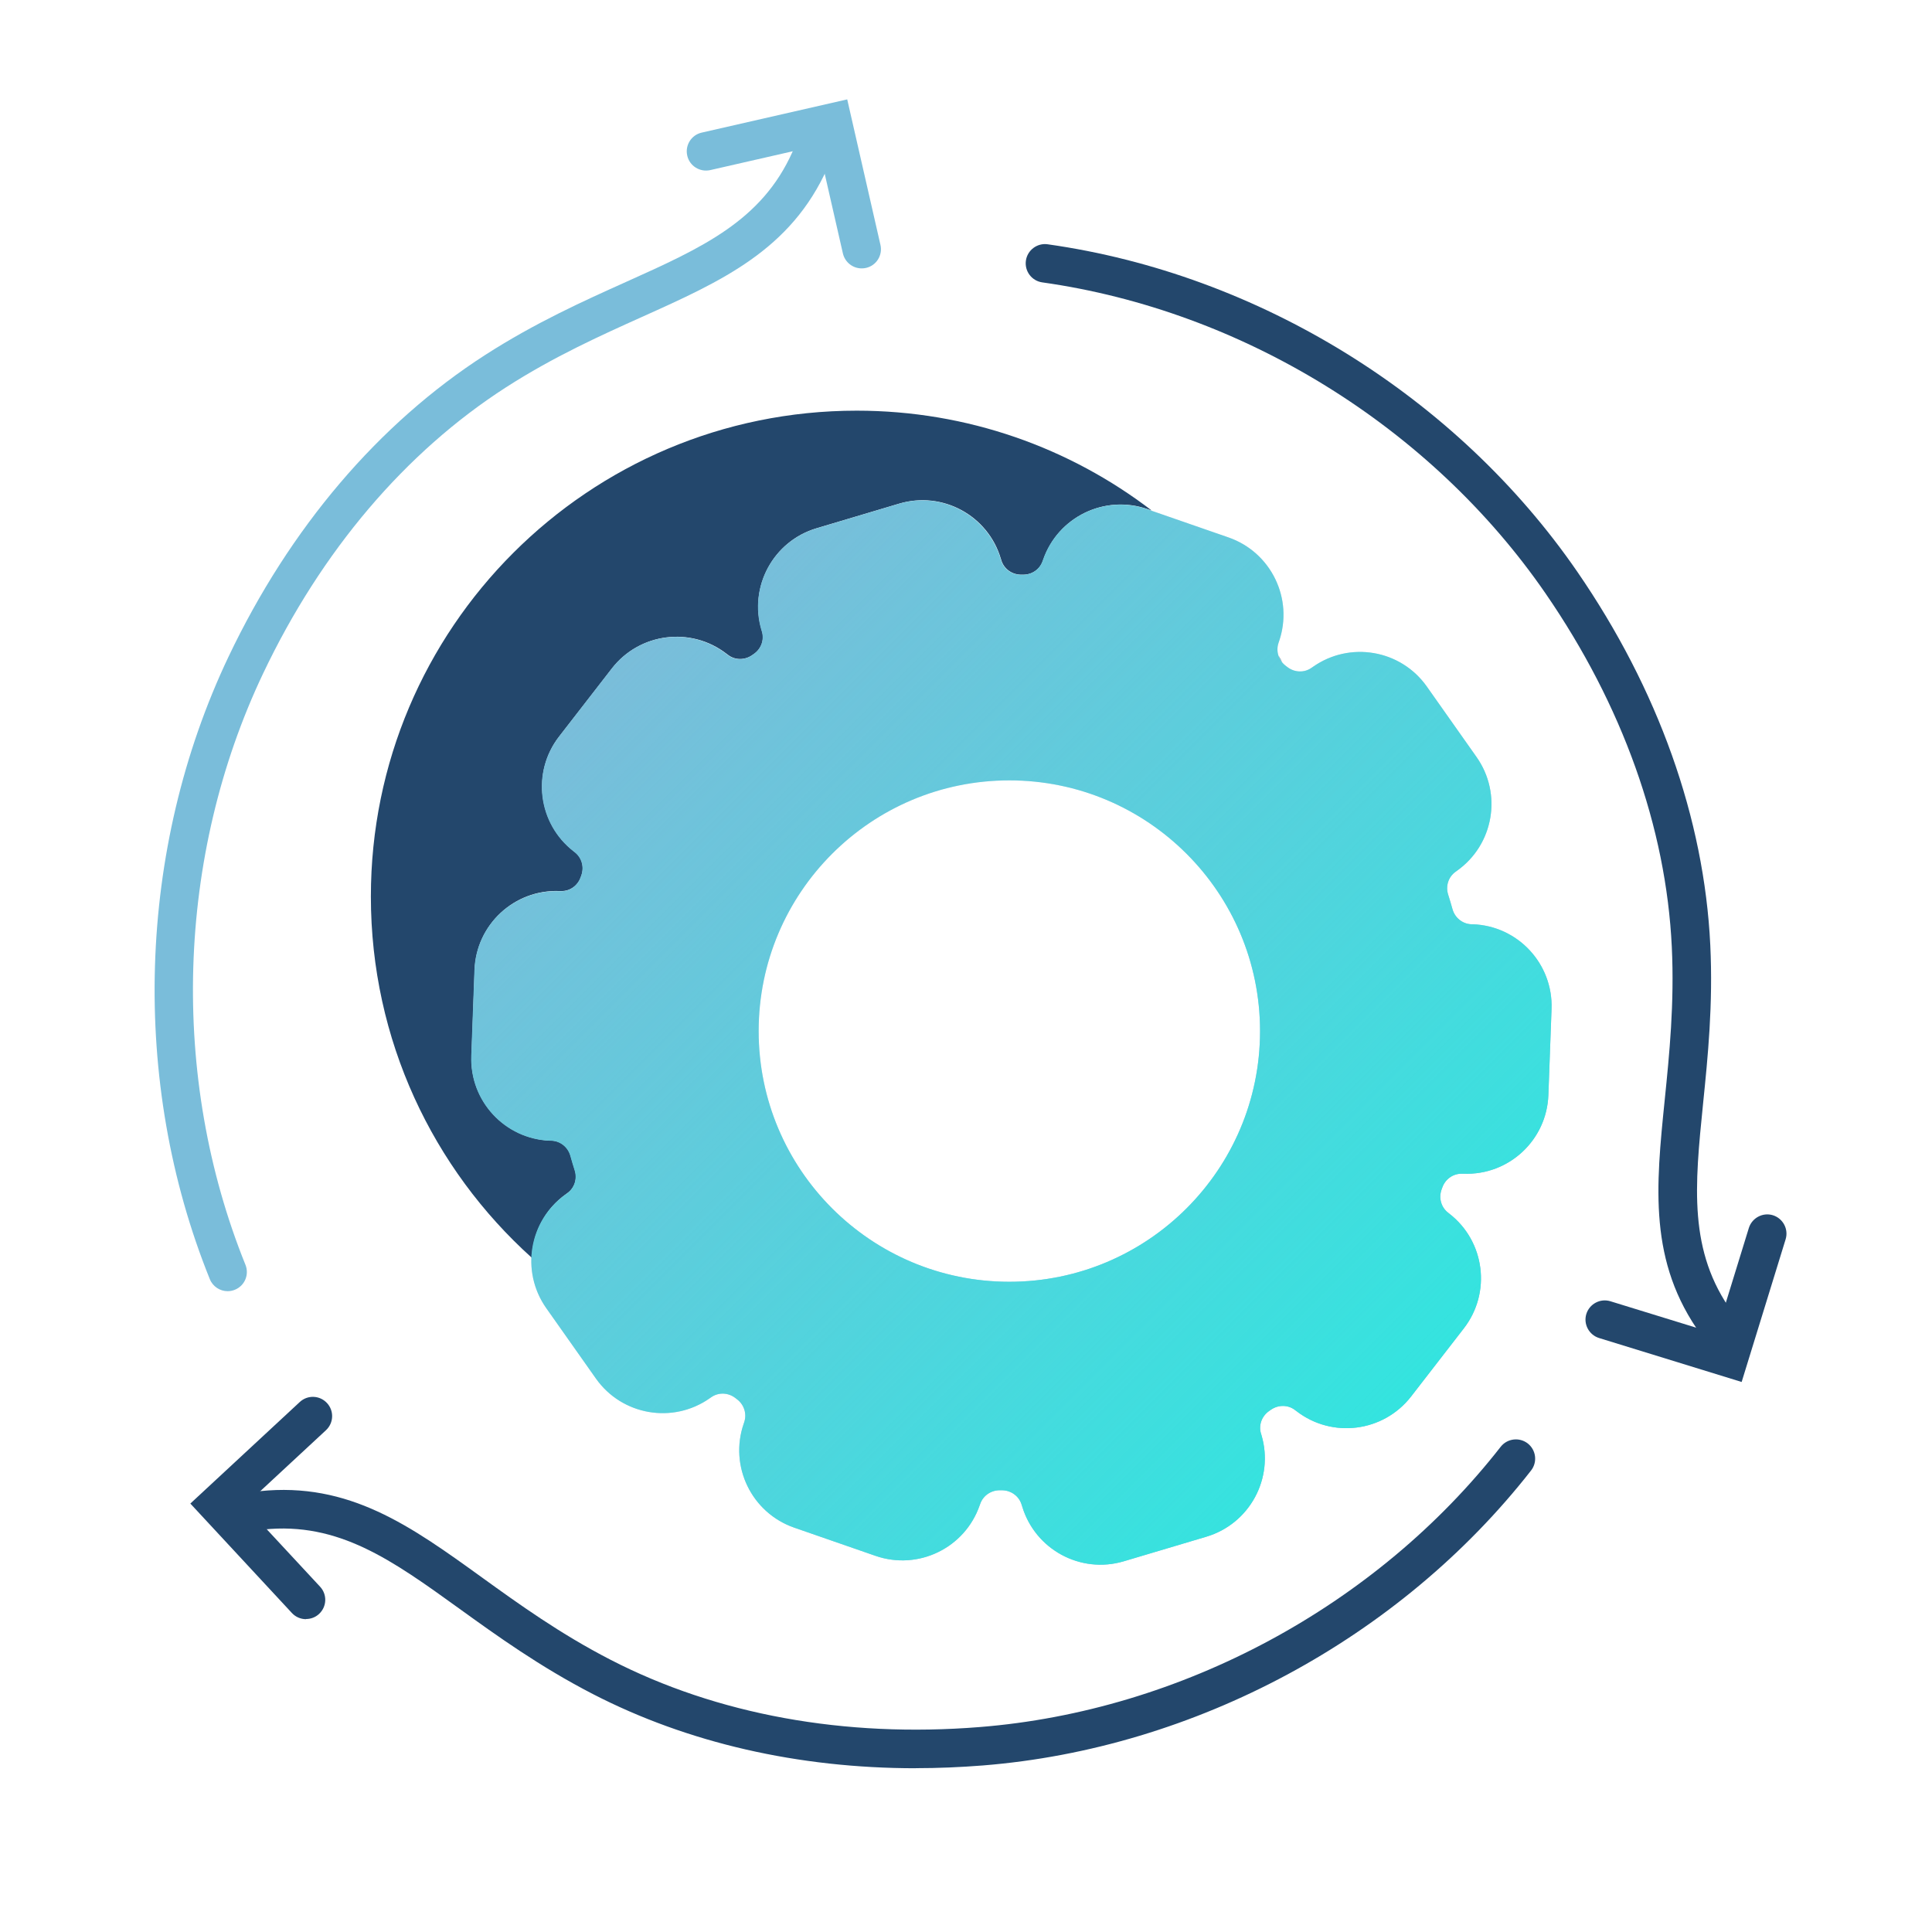
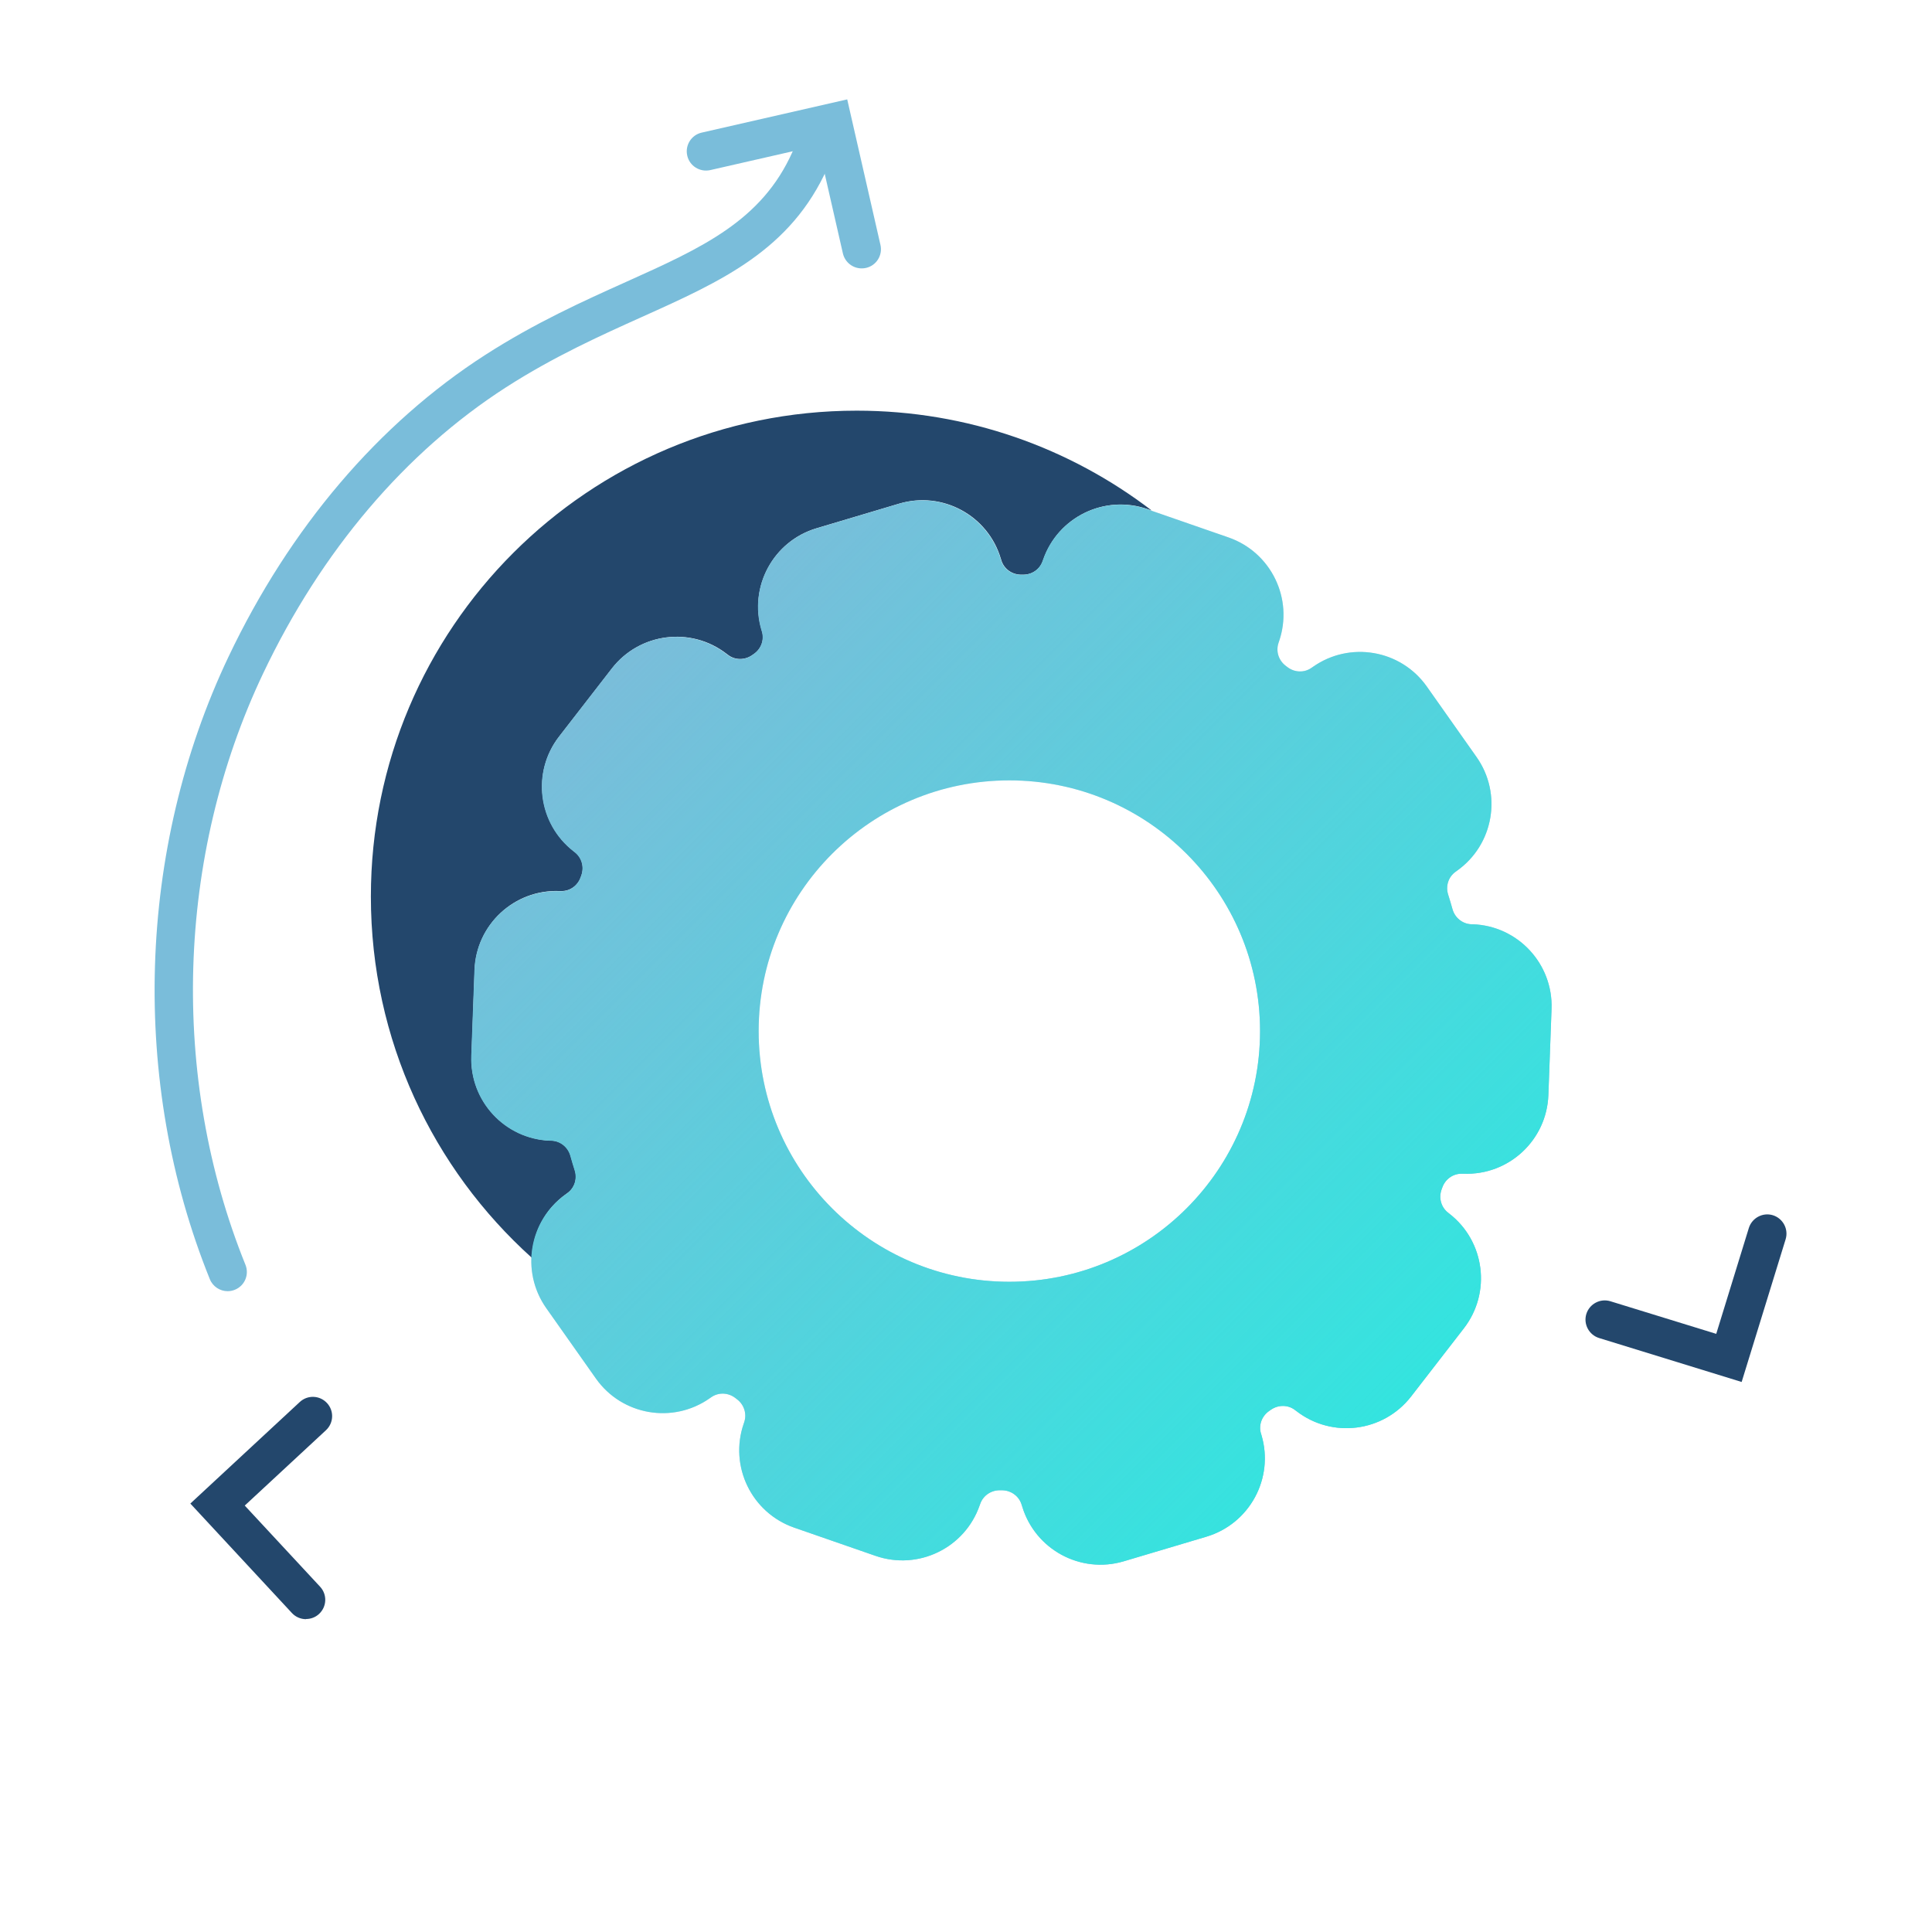
<svg xmlns="http://www.w3.org/2000/svg" viewBox="0 0 250 250">
  <defs>
    <style>      .cls-1 {        fill: none;      }      .cls-2 {        isolation: isolate;      }      .cls-3 {        fill: url(#linear-gradient);        mix-blend-mode: screen;      }      .cls-4 {        opacity: .3;      }      .cls-5 {        fill: #7abdda;      }      .cls-6 {        fill: #23476c;      }      .cls-7 {        clip-path: url(#clippath);      }    </style>
    <clipPath id="clippath">
      <path class="cls-1" d="M190.58,119.6h-.19c-1.16-.05-2.13-.85-2.44-1.96-.18-.63-.36-1.26-.56-1.88-.35-1.1.03-2.3.97-2.96l.15-.11c4.78-3.37,5.92-9.98,2.54-14.75l-6.42-9.1c-3.37-4.78-9.98-5.91-14.75-2.54l-.16.11c-.94.67-2.2.62-3.12-.08-.07-.06-.15-.11-.22-.17-.92-.69-1.31-1.88-.94-2.97l.06-.18c1.91-5.52-1.01-11.55-6.54-13.47l-10.52-3.65c-5.52-1.91-11.55,1.01-13.47,6.54l-.07.19c-.38,1.09-1.43,1.79-2.59,1.76-.09,0-.18,0-.28,0-1.15-.03-2.16-.77-2.49-1.87l-.06-.19c-1.67-5.6-7.56-8.8-13.16-7.13l-10.67,3.18c-5.6,1.67-8.79,7.56-7.13,13.16l.06.19c.33,1.11-.11,2.28-1.07,2.93-.08.05-.15.1-.23.16-.95.65-2.21.65-3.12-.06l-.16-.12c-4.62-3.58-11.27-2.74-14.85,1.89l-6.82,8.8c-3.58,4.62-2.74,11.27,1.89,14.85l.15.12c.91.71,1.23,1.92.84,3-.03.09-.06.18-.1.27-.39,1.09-1.42,1.81-2.57,1.77h-.19c-5.84-.22-10.75,4.34-10.96,10.19l-.41,11.13c-.21,5.84,4.35,10.75,10.19,10.96h.19c1.16.05,2.13.85,2.44,1.96.18.63.36,1.26.56,1.88.35,1.1-.03,2.3-.97,2.97l-.16.11c-4.78,3.37-5.91,9.98-2.54,14.75l6.42,9.1c3.37,4.78,9.98,5.91,14.75,2.54l.16-.11c.94-.67,2.2-.62,3.12.08.07.06.15.11.22.17.92.69,1.31,1.88.94,2.97l-.06.18c-1.91,5.52,1.01,11.55,6.54,13.47l10.52,3.65c5.52,1.91,11.55-1.01,13.47-6.54l.07-.19c.38-1.09,1.43-1.79,2.59-1.76.09,0,.19,0,.28,0,1.15.03,2.16.77,2.49,1.87l.06.19c1.67,5.6,7.56,8.8,13.16,7.13l10.68-3.18c5.6-1.67,8.8-7.56,7.13-13.16l-.06-.19c-.33-1.11.12-2.28,1.07-2.93.08-.05.15-.1.23-.16.95-.65,2.21-.65,3.12.06l.16.12c4.62,3.58,11.27,2.73,14.85-1.89l6.82-8.81c3.58-4.62,2.74-11.27-1.89-14.85l-.15-.12c-.91-.71-1.23-1.92-.84-3,.03-.09.06-.18.1-.27.39-1.09,1.42-1.81,2.57-1.77h.19c5.84.22,10.75-4.34,10.96-10.19l.41-11.13c.21-5.84-4.35-10.75-10.19-10.96ZM130.61,165.86c-17.92,0-32.44-14.53-32.44-32.44s14.53-32.44,32.44-32.44,32.44,14.53,32.44,32.44-14.53,32.44-32.44,32.44Z" />
    </clipPath>
    <linearGradient id="linear-gradient" x1="81.42" y1="84.12" x2="180.36" y2="183.06" gradientUnits="userSpaceOnUse">
      <stop offset="0" stop-color="#34e4df" stop-opacity="0" />
      <stop offset="1" stop-color="#34e4df" />
    </linearGradient>
  </defs>
  <g class="cls-2">
    <g id="Layer_1">
      <g>
        <g>
-           <path class="cls-6" d="M165.45,84.85c.1.3.26.58.46.83-.15-.28-.31-.55-.46-.83Z" />
          <path class="cls-6" d="M73.26,154.5l.16-.11c.94-.67,1.32-1.86.97-2.97-.2-.63-.38-1.25-.56-1.88-.31-1.11-1.28-1.91-2.44-1.95h-.19c-5.84-.22-10.41-5.13-10.19-10.97l.41-11.13c.21-5.84,5.12-10.41,10.96-10.19h.19c1.15.05,2.18-.68,2.57-1.76.03-.09.06-.18.1-.27.39-1.08.07-2.29-.84-3l-.15-.12c-4.62-3.58-5.47-10.23-1.89-14.85l6.82-8.8c3.58-4.62,10.23-5.47,14.85-1.89l.16.12c.91.71,2.17.71,3.12.06.08-.05.15-.11.23-.16.95-.65,1.4-1.82,1.07-2.93l-.06-.19c-1.67-5.6,1.52-11.5,7.13-13.16l10.67-3.18c5.6-1.67,11.5,1.52,13.16,7.13l.06.19c.33,1.1,1.34,1.84,2.49,1.87.09,0,.18,0,.28,0,1.16.03,2.21-.66,2.59-1.76l.07-.19c1.91-5.52,7.94-8.45,13.47-6.54l.56.19c-10.58-8.1-23.82-12.92-38.17-12.92-34.72,0-62.87,28.15-62.87,62.87,0,18.56,8.04,35.24,20.83,46.75.12-3.19,1.65-6.29,4.46-8.27Z" />
          <path class="cls-5" d="M190.58,119.6h-.19c-1.16-.05-2.13-.85-2.44-1.96-.18-.63-.36-1.26-.56-1.88-.35-1.1.03-2.3.97-2.96l.15-.11c4.78-3.37,5.92-9.98,2.54-14.75l-6.42-9.1c-3.37-4.78-9.98-5.91-14.75-2.54l-.16.11c-.94.67-2.2.62-3.12-.08-.07-.06-.15-.11-.22-.17-.92-.69-1.31-1.88-.94-2.97l.06-.18c1.91-5.52-1.01-11.55-6.54-13.47l-10.52-3.65c-5.52-1.91-11.55,1.01-13.47,6.54l-.07.19c-.38,1.09-1.43,1.79-2.59,1.76-.09,0-.18,0-.28,0-1.15-.03-2.16-.77-2.49-1.87l-.06-.19c-1.67-5.6-7.56-8.8-13.16-7.13l-10.67,3.18c-5.6,1.67-8.79,7.56-7.13,13.16l.06.19c.33,1.11-.11,2.28-1.07,2.93-.08.05-.15.1-.23.16-.95.65-2.21.65-3.12-.06l-.16-.12c-4.62-3.58-11.27-2.74-14.85,1.89l-6.82,8.8c-3.58,4.62-2.74,11.27,1.89,14.85l.15.12c.91.71,1.23,1.92.84,3-.03.09-.06.18-.1.27-.39,1.09-1.42,1.81-2.57,1.77h-.19c-5.84-.22-10.75,4.34-10.96,10.19l-.41,11.13c-.21,5.84,4.35,10.75,10.19,10.96h.19c1.16.05,2.13.85,2.44,1.96.18.63.36,1.26.56,1.88.35,1.1-.03,2.3-.97,2.97l-.16.11c-4.78,3.37-5.91,9.98-2.54,14.75l6.42,9.1c3.37,4.78,9.98,5.91,14.75,2.54l.16-.11c.94-.67,2.2-.62,3.12.08.07.06.15.11.22.17.92.69,1.31,1.88.94,2.97l-.06.18c-1.91,5.52,1.01,11.55,6.54,13.47l10.52,3.65c5.52,1.91,11.55-1.01,13.47-6.54l.07-.19c.38-1.09,1.43-1.79,2.59-1.76.09,0,.19,0,.28,0,1.15.03,2.16.77,2.49,1.87l.06.19c1.67,5.6,7.56,8.8,13.16,7.13l10.68-3.18c5.6-1.67,8.8-7.56,7.13-13.16l-.06-.19c-.33-1.11.12-2.28,1.07-2.93.08-.05.15-.1.23-.16.95-.65,2.21-.65,3.12.06l.16.12c4.62,3.58,11.27,2.73,14.85-1.89l6.82-8.81c3.58-4.62,2.74-11.27-1.89-14.85l-.15-.12c-.91-.71-1.23-1.92-.84-3,.03-.09.06-.18.1-.27.39-1.09,1.42-1.81,2.57-1.77h.19c5.84.22,10.75-4.34,10.96-10.19l.41-11.13c.21-5.84-4.35-10.75-10.19-10.96ZM130.61,165.86c-17.92,0-32.44-14.53-32.44-32.44s14.53-32.44,32.44-32.44,32.44,14.53,32.44,32.44-14.53,32.44-32.44,32.44Z" />
          <g class="cls-4">
            <g class="cls-7">
              <image width="413" height="413" transform="translate(11.52 17.04) scale(.48)" />
            </g>
          </g>
          <path class="cls-3" d="M190.58,119.6h-.19c-1.16-.05-2.13-.85-2.44-1.96-.18-.63-.36-1.26-.56-1.88-.35-1.1.03-2.3.97-2.96l.15-.11c4.78-3.37,5.92-9.98,2.54-14.75l-6.42-9.1c-3.37-4.78-9.98-5.91-14.75-2.54l-.16.11c-.94.67-2.2.62-3.12-.08-.07-.06-.15-.11-.22-.17-.92-.69-1.31-1.88-.94-2.97l.06-.18c1.91-5.52-1.01-11.55-6.54-13.47l-10.52-3.65c-5.52-1.91-11.55,1.01-13.47,6.54l-.07.19c-.38,1.09-1.43,1.79-2.59,1.76-.09,0-.18,0-.28,0-1.15-.03-2.16-.77-2.49-1.87l-.06-.19c-1.67-5.6-7.56-8.8-13.16-7.13l-10.67,3.18c-5.6,1.67-8.79,7.56-7.13,13.16l.06.19c.33,1.11-.11,2.28-1.07,2.93-.08.05-.15.1-.23.16-.95.65-2.21.65-3.12-.06l-.16-.12c-4.62-3.58-11.27-2.74-14.85,1.89l-6.82,8.8c-3.58,4.62-2.74,11.27,1.89,14.85l.15.12c.91.71,1.23,1.92.84,3-.03.09-.06.18-.1.27-.39,1.09-1.42,1.81-2.57,1.77h-.19c-5.84-.22-10.75,4.34-10.96,10.19l-.41,11.13c-.21,5.84,4.35,10.75,10.19,10.96h.19c1.16.05,2.13.85,2.44,1.96.18.63.36,1.26.56,1.88.35,1.1-.03,2.3-.97,2.97l-.16.11c-4.78,3.37-5.91,9.98-2.54,14.75l6.42,9.1c3.37,4.78,9.98,5.91,14.75,2.54l.16-.11c.94-.67,2.2-.62,3.12.08.07.06.15.11.22.17.92.69,1.31,1.88.94,2.97l-.06.18c-1.91,5.52,1.01,11.55,6.54,13.47l10.52,3.65c5.52,1.91,11.55-1.01,13.47-6.54l.07-.19c.38-1.09,1.43-1.79,2.59-1.76.09,0,.19,0,.28,0,1.15.03,2.16.77,2.49,1.87l.06.19c1.67,5.6,7.56,8.8,13.16,7.13l10.68-3.18c5.6-1.67,8.8-7.56,7.13-13.16l-.06-.19c-.33-1.11.12-2.28,1.07-2.93.08-.05.15-.1.23-.16.95-.65,2.21-.65,3.12.06l.16.12c4.62,3.58,11.27,2.73,14.85-1.89l6.82-8.81c3.58-4.62,2.74-11.27-1.89-14.85l-.15-.12c-.91-.71-1.23-1.92-.84-3,.03-.09.06-.18.1-.27.39-1.09,1.42-1.81,2.57-1.77h.19c5.84.22,10.75-4.34,10.96-10.19l.41-11.13c.21-5.84-4.35-10.75-10.19-10.96ZM130.61,165.86c-17.92,0-32.44-14.53-32.44-32.44s14.53-32.44,32.44-32.44,32.44,14.53,32.44,32.44-14.53,32.44-32.44,32.44Z" />
        </g>
        <g>
          <g>
            <path class="cls-5" d="M29.46,167.08c-.98,0-1.92-.59-2.31-1.56-10.32-25.55-9.41-55.66,2.42-80.54,7.93-16.67,19.42-30.18,33.23-39.06,6.49-4.17,12.72-6.97,18.21-9.44,9.81-4.41,17.55-7.89,21.54-16.84.56-1.26,2.03-1.82,3.29-1.26,1.26.56,1.82,2.03,1.26,3.29-4.76,10.68-13.7,14.7-24.05,19.35-5.33,2.4-11.38,5.12-17.56,9.09-13.03,8.38-23.9,21.17-31.43,37.01-11.25,23.65-12.11,52.26-2.3,76.54.52,1.28-.1,2.73-1.38,3.24-.3.12-.62.18-.93.18Z" />
            <path class="cls-5" d="M111.5,34.73c-1.14,0-2.16-.78-2.43-1.94l-3.19-13.97-13.97,3.19c-1.34.3-2.68-.53-2.98-1.87-.31-1.34.53-2.68,1.87-2.98l18.83-4.3,4.3,18.83c.31,1.34-.53,2.68-1.87,2.98-.19.04-.37.06-.56.06Z" />
          </g>
          <g>
-             <path class="cls-6" d="M118.5,228.81c-15.2,0-29.5-3.27-41.78-9.6-6.86-3.54-12.4-7.53-17.28-11.05-8.72-6.29-15.61-11.25-25.35-10.24-1.36.15-2.59-.85-2.74-2.22-.14-1.37.85-2.59,2.22-2.74,11.62-1.22,19.58,4.51,28.78,11.15,4.74,3.42,10.12,7.3,16.65,10.66,13.77,7.1,30.28,10.11,47.76,8.71,26.1-2.08,51.31-15.64,67.43-36.27.85-1.08,2.41-1.27,3.5-.43,1.08.85,1.28,2.41.43,3.5-16.97,21.71-43.49,35.98-70.96,38.17-2.91.23-5.8.35-8.66.35Z" />
            <path class="cls-6" d="M39.6,209.52c-.67,0-1.34-.27-1.83-.8l-13.14-14.16,14.16-13.14c1.01-.94,2.58-.88,3.52.13.94,1.01.88,2.58-.13,3.52l-10.51,9.75,9.75,10.5c.94,1.01.88,2.58-.13,3.52-.48.45-1.09.66-1.69.66Z" />
          </g>
          <g>
-             <path class="cls-6" d="M222.17,173.8c-.77,0-1.53-.36-2.02-1.03-6.87-9.46-5.88-19.21-4.73-30.5.59-5.82,1.26-12.41.91-19.75-.74-15.47-6.39-31.28-16.33-45.72-14.85-21.56-39.2-36.61-65.13-40.26-1.36-.19-2.31-1.45-2.12-2.81.19-1.36,1.46-2.31,2.81-2.12,27.29,3.84,52.91,19.68,68.54,42.37,10.47,15.21,16.42,31.91,17.21,48.31.37,7.71-.32,14.5-.93,20.49-1.08,10.7-1.94,19.15,3.81,27.07.81,1.11.56,2.67-.55,3.48-.44.32-.95.48-1.46.48Z" />
            <path class="cls-6" d="M225.38,178.83l-18.46-5.69c-1.31-.41-2.05-1.8-1.65-3.11.41-1.31,1.8-2.05,3.11-1.65l13.7,4.22,4.22-13.7c.41-1.31,1.81-2.05,3.11-1.65,1.31.41,2.05,1.8,1.65,3.11l-5.69,18.46Z" />
          </g>
        </g>
      </g>
    </g>
  </g>
</svg>